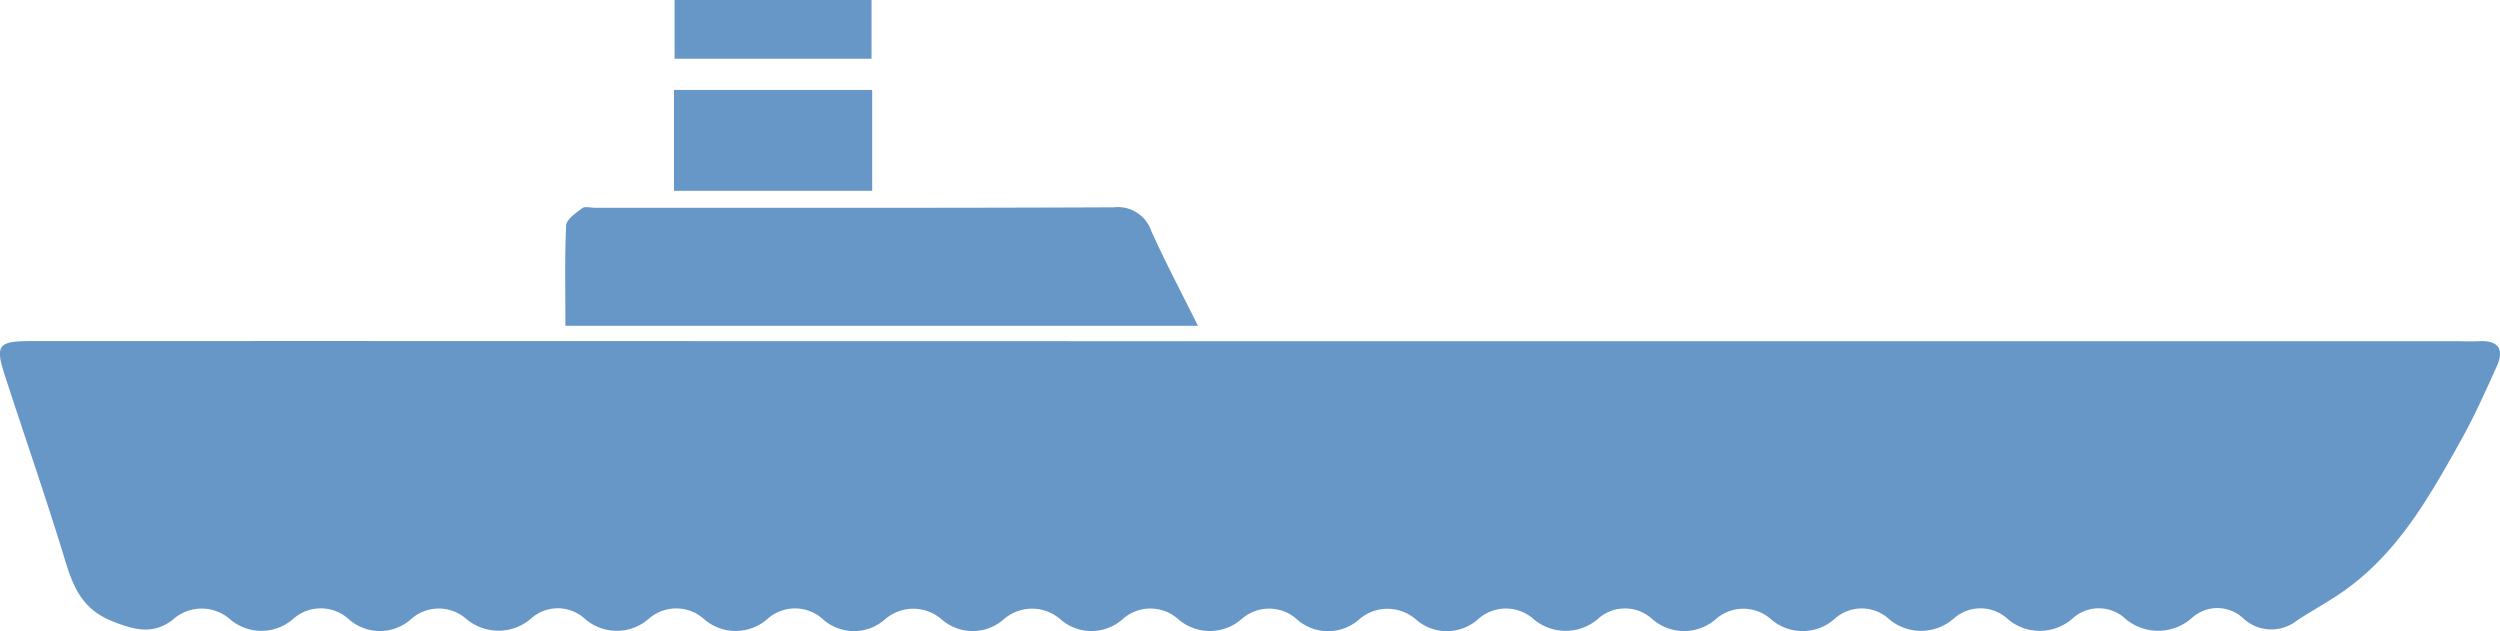
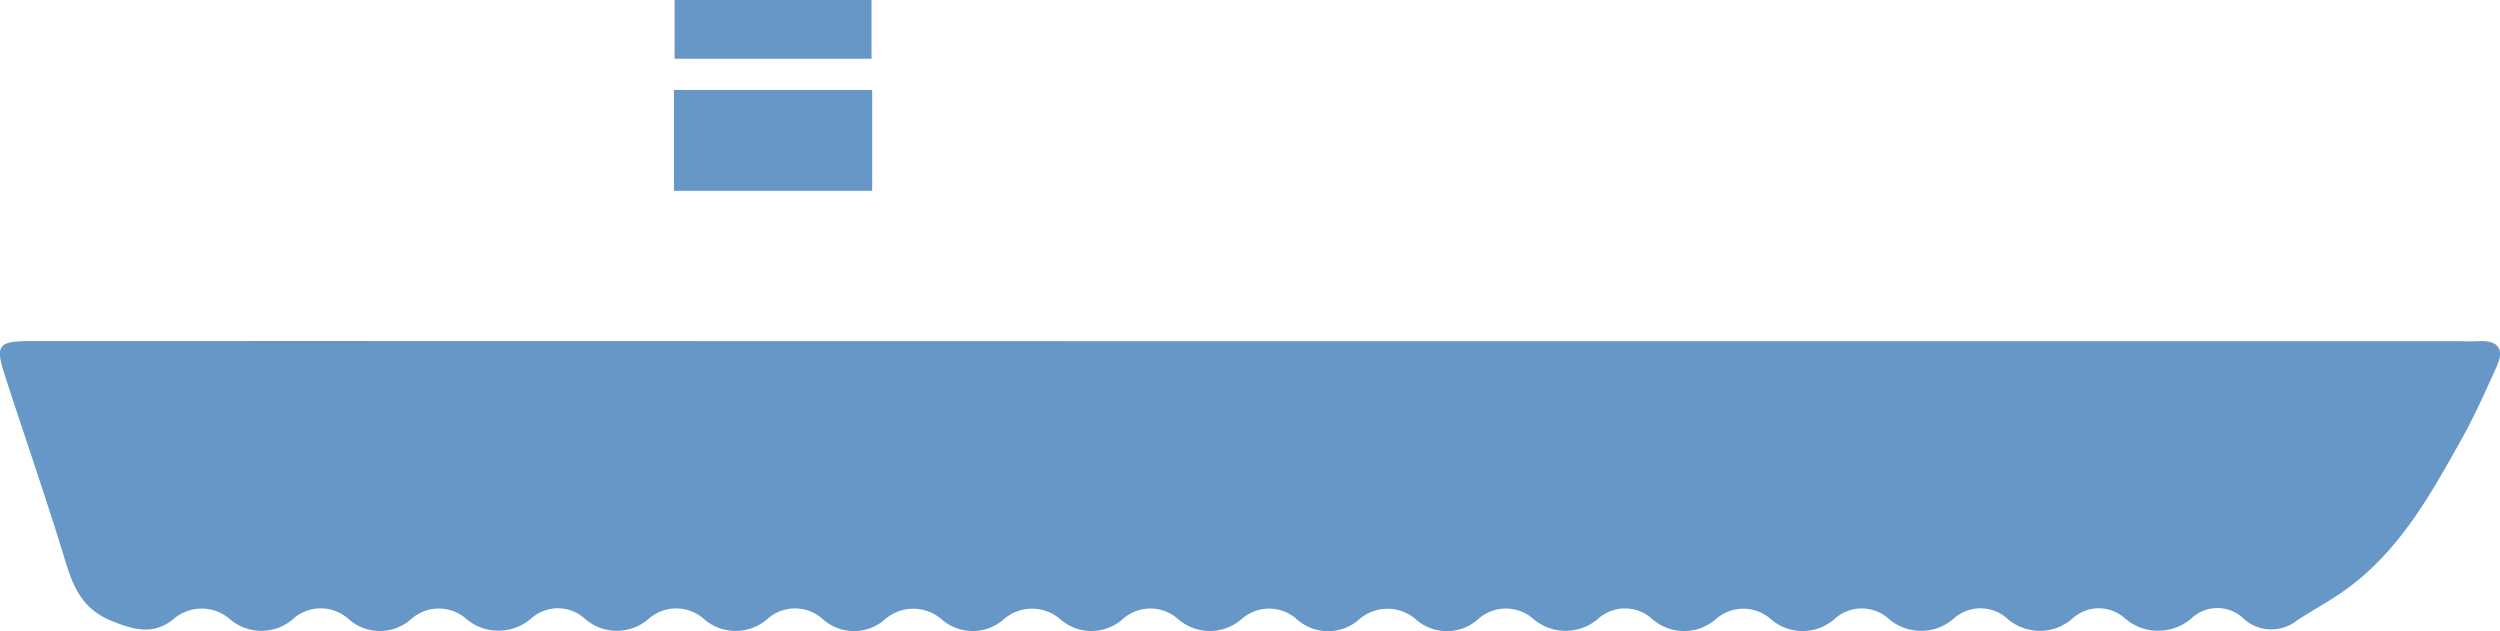
<svg xmlns="http://www.w3.org/2000/svg" width="120.267" height="30.364" viewBox="0 0 120.267 30.364">
  <g id="グループ_16923" data-name="グループ 16923" transform="translate(-623.026 -3627.469)">
    <path id="パス_56107" data-name="パス 56107" d="M683.267,3877.883h57.885c.375,0,.751.018,1.125,0,.95-.049,1.231.389.855,1.222-.531,1.173-1.054,2.357-1.682,3.48-1.524,2.73-3.047,5.479-5.7,7.335-.713.5-1.487.914-2.217,1.394a1.983,1.983,0,0,1-2.621-.127,1.818,1.818,0,0,0-2.421-.008,2.442,2.442,0,0,1-3.3-.014,1.876,1.876,0,0,0-2.43.029,2.378,2.378,0,0,1-3.191.018,1.929,1.929,0,0,0-2.535-.006,2.381,2.381,0,0,1-3.193-.006,1.939,1.939,0,0,0-2.538.025,2.322,2.322,0,0,1-3.087.029,2,2,0,0,0-2.639-.008,2.321,2.321,0,0,1-3.087-.013,1.94,1.94,0,0,0-2.537-.043,2.384,2.384,0,0,1-3.194.026,2,2,0,0,0-2.641.053,2.25,2.25,0,0,1-2.978,0,2.075,2.075,0,0,0-2.752.016,2.253,2.253,0,0,1-2.979-.028,1.994,1.994,0,0,0-2.639-.02,2.32,2.32,0,0,1-3.086,0,2,2,0,0,0-2.642.009,2.263,2.263,0,0,1-2.981.038,2.068,2.068,0,0,0-2.749-.022,2.262,2.262,0,0,1-2.982.007,2.076,2.076,0,0,0-2.749.009,2.243,2.243,0,0,1-2.975-.026,1.992,1.992,0,0,0-2.642-.025,2.314,2.314,0,0,1-3.087.01,2,2,0,0,0-2.643,0,2.329,2.329,0,0,1-3.088-.014,1.926,1.926,0,0,0-2.53-.035,2.4,2.4,0,0,1-3.2.021,2,2,0,0,0-2.637.064,2.257,2.257,0,0,1-2.978-.018,2,2,0,0,0-2.643-.041,2.316,2.316,0,0,1-3.087.028,2.066,2.066,0,0,0-2.748.054c-.948.715-1.832.483-2.9.056-1.482-.591-1.9-1.709-2.3-3.04-.9-2.944-1.915-5.854-2.865-8.783-.472-1.458-.325-1.65,1.244-1.651q15-.006,30.005,0Z" transform="translate(0 -234)" fill="#6697c6" />
-     <path id="パス_56108" data-name="パス 56108" d="M650.226,3877.143c0-1.679-.04-3.256.036-4.828.014-.294.469-.6.774-.831.134-.1.4-.02.612-.02,8.322,0,16.644.015,24.965-.022a1.7,1.7,0,0,1,1.8,1.143c.673,1.5,1.444,2.949,2.242,4.558Z" transform="translate(0 -234)" fill="#6697c6" />
    <rect id="長方形_1612" data-name="長方形 1612" width="9.535" height="4.852" transform="translate(655.449 3631.796)" fill="#6697c6" />
    <rect id="長方形_1613" data-name="長方形 1613" width="9.476" height="2.825" transform="translate(655.477 3627.469)" fill="#6697c6" />
  </g>
</svg>